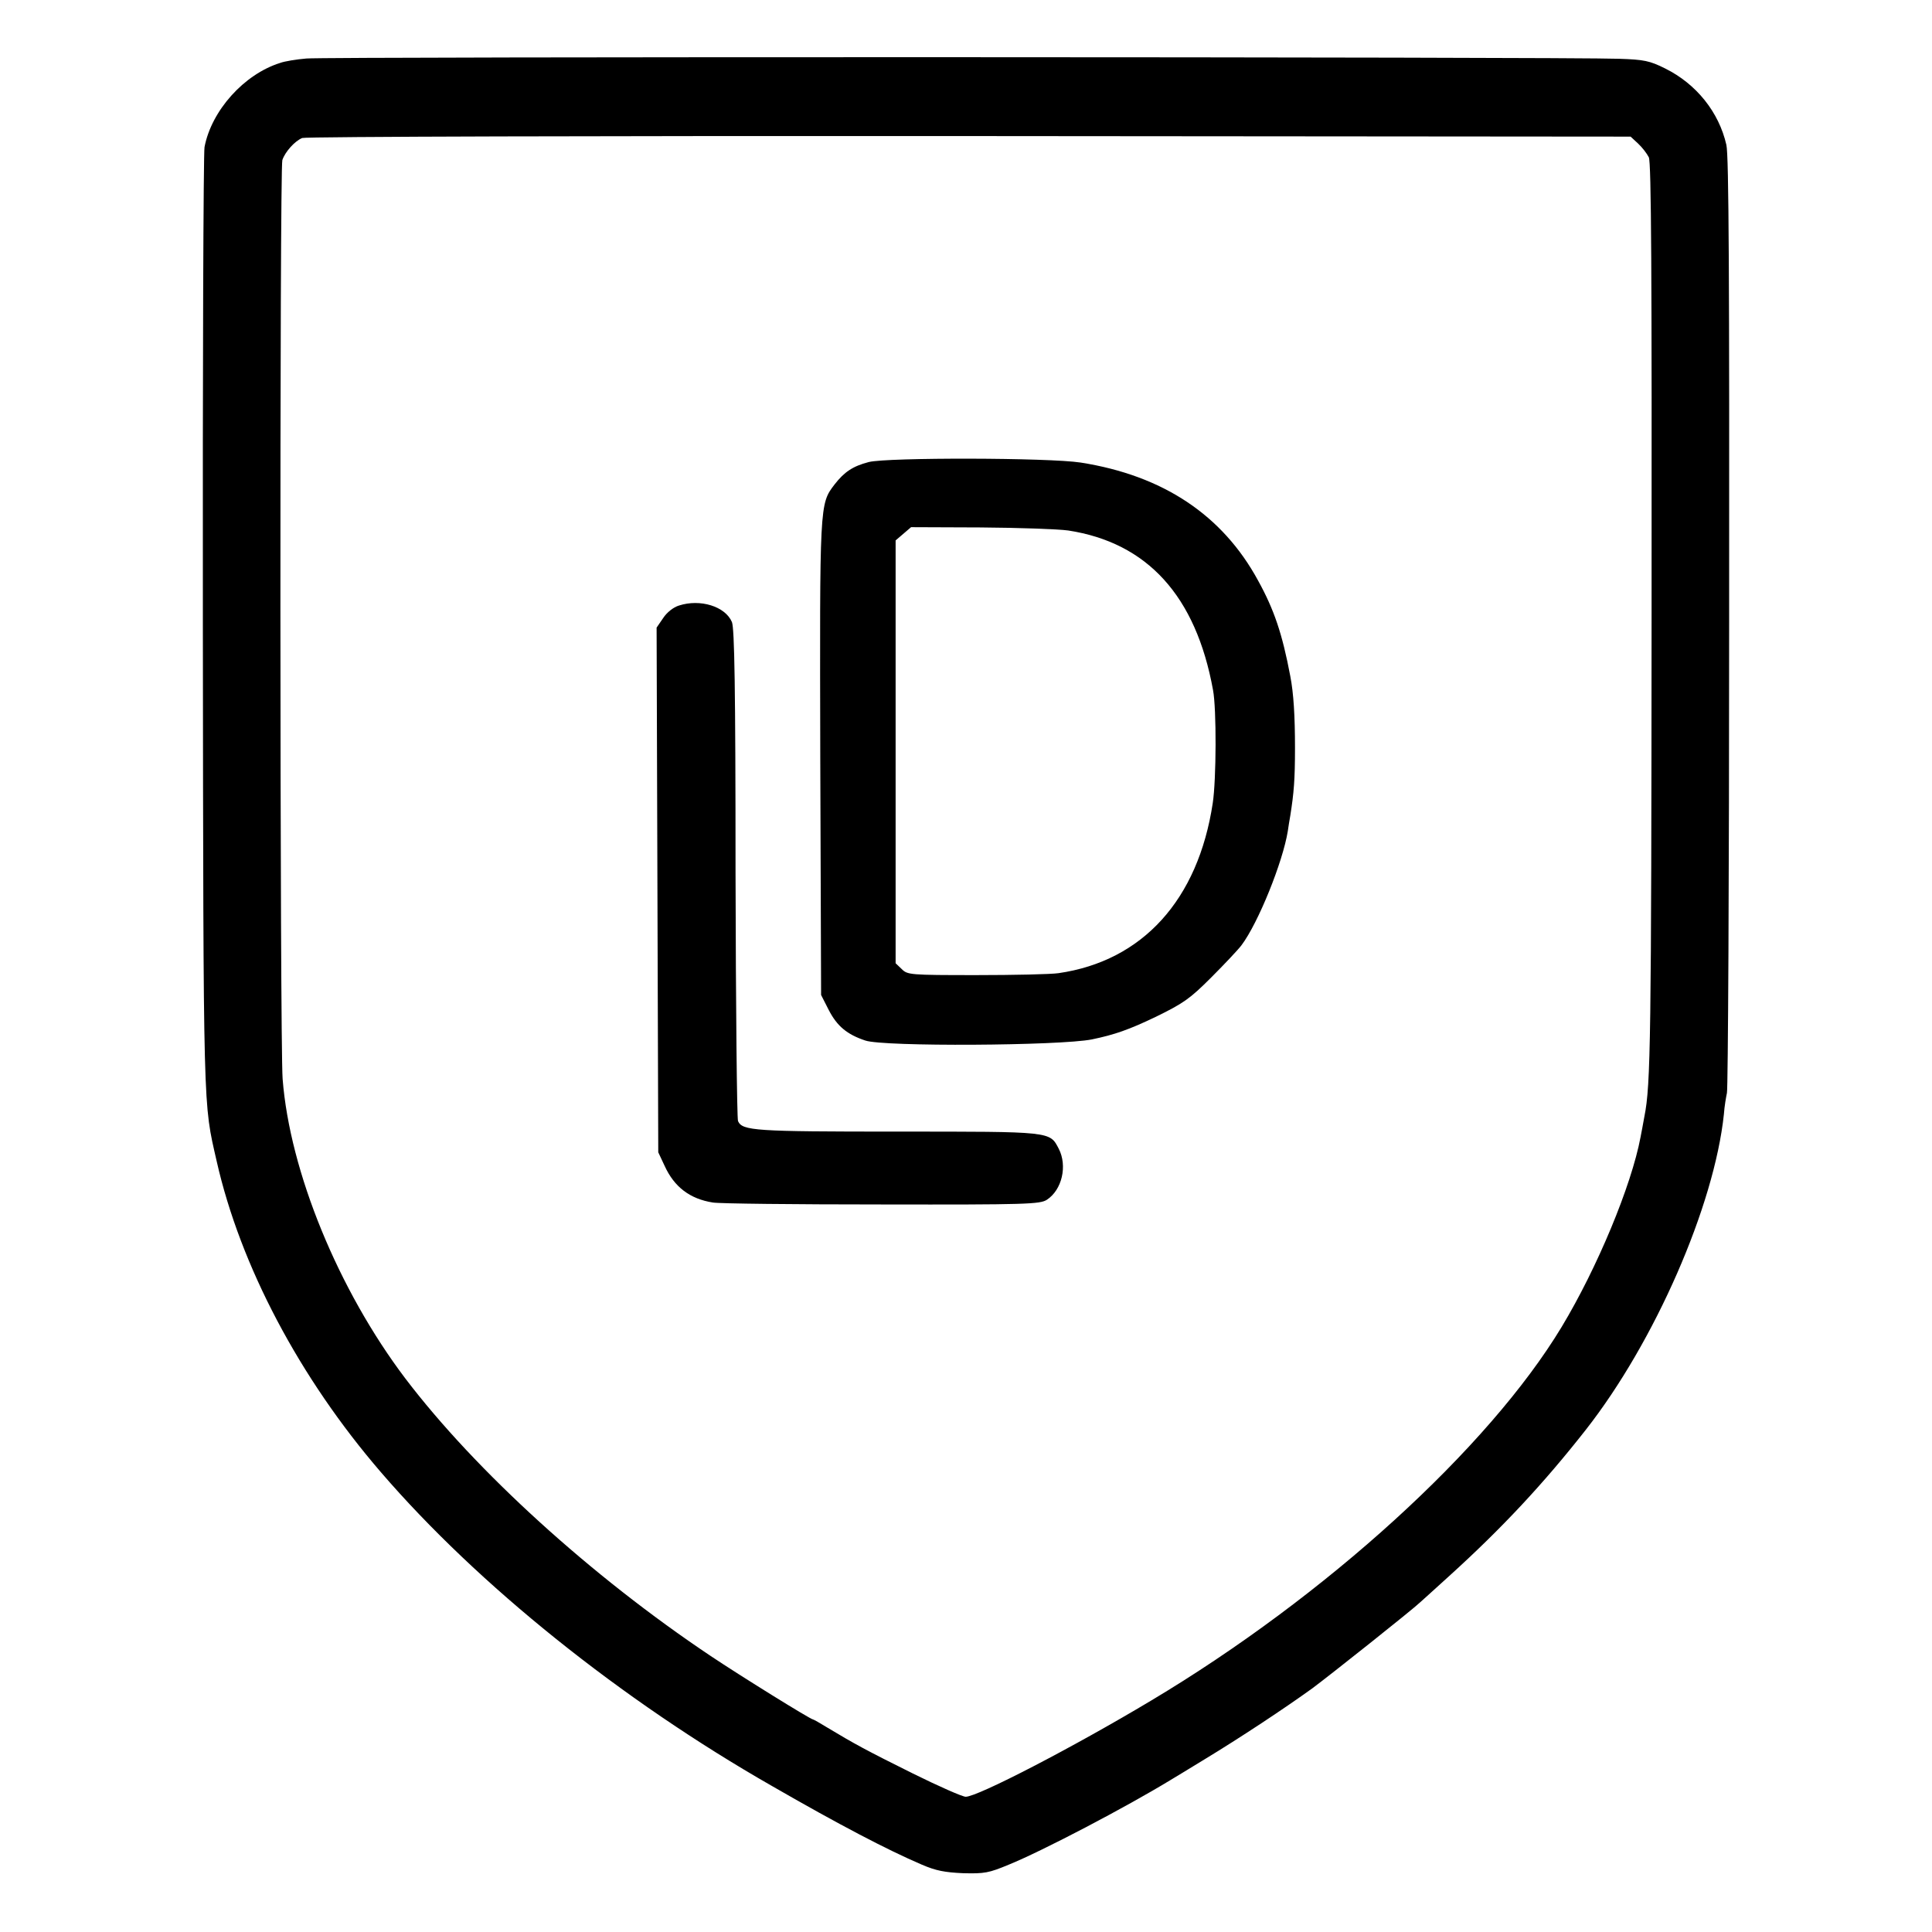
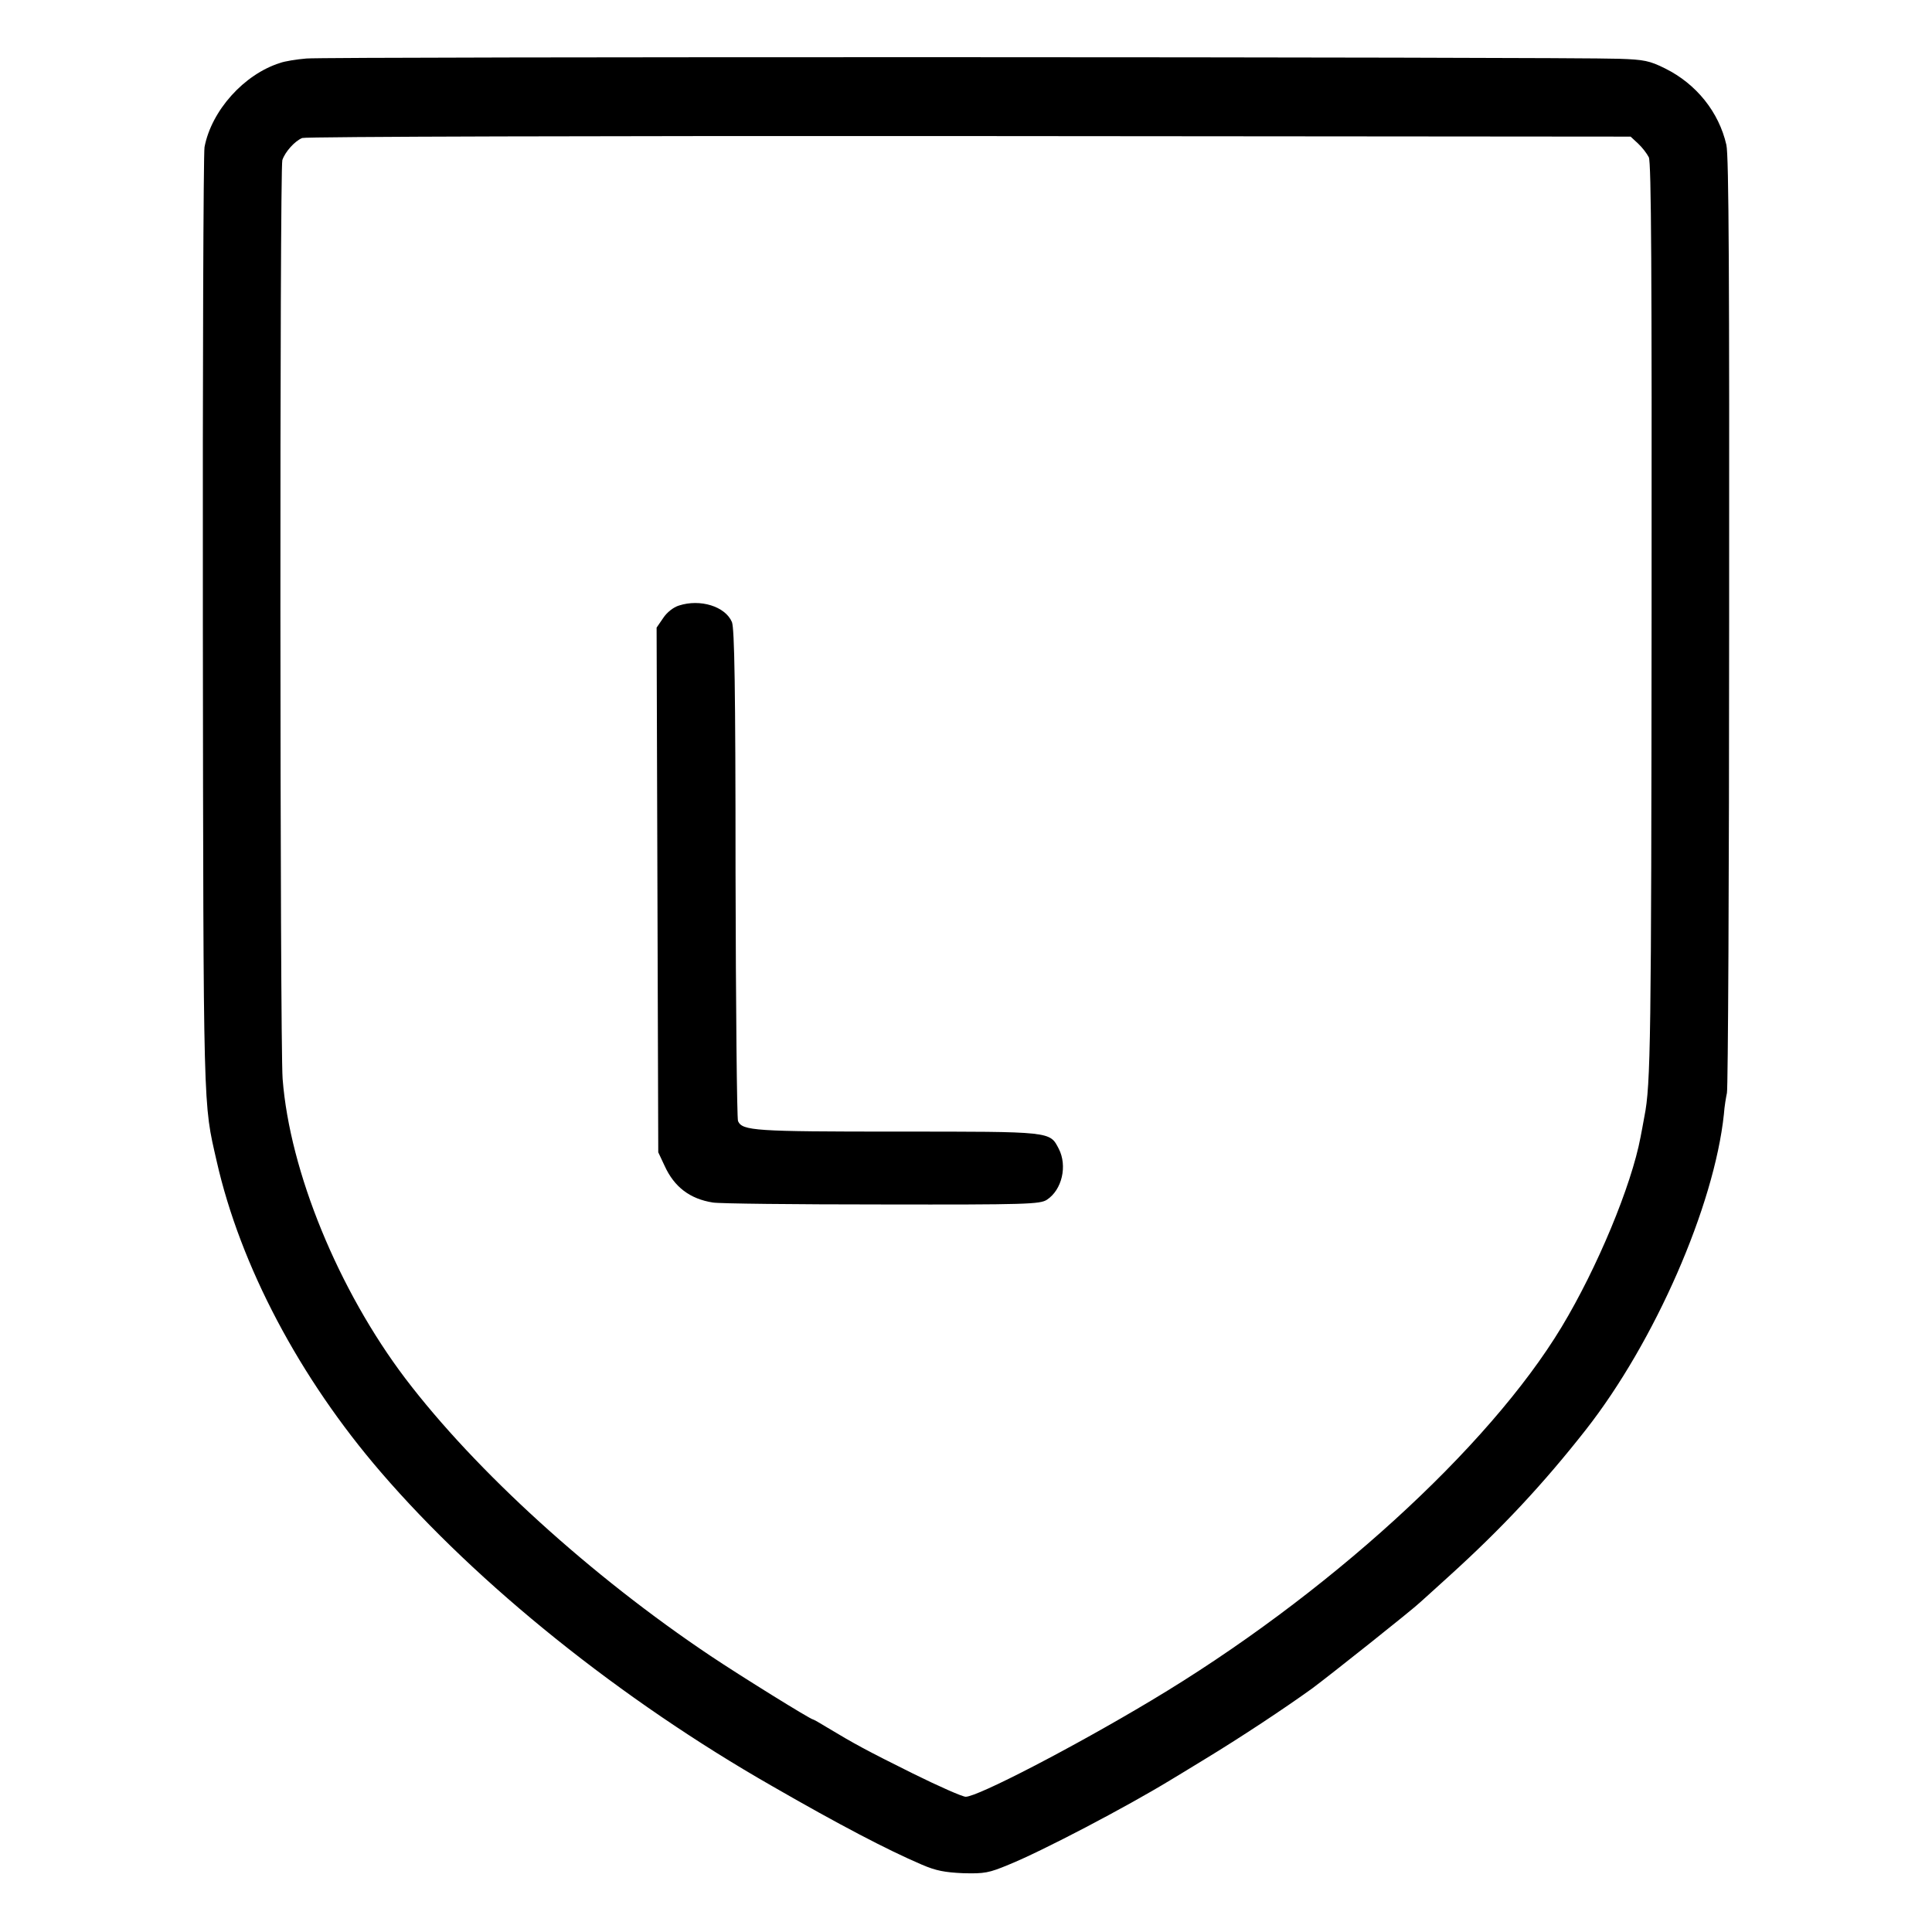
<svg xmlns="http://www.w3.org/2000/svg" version="1.0" width="700pt" height="700pt" viewBox="0 0 700 700" preserveAspectRatio="xMidYMid meet">
  <g transform="translate(0,700) scale(0.1,-0.1)" fill="#000000" stroke="none">
    <path d="M1110 6788 c-36 -3 -79 -10 -95 -16 -131 -41 -249 -173 -274 -305 -4 -23 -7 -801 -6 -1727 2 -1801 1 -1731 50 -1947 86 -380 301 -786 595 -1127 352 -409 871 -825 1417 -1137 243 -140 417 -231 543 -285 51 -22 83 -28 150 -31 77 -2 93 1 165 31 123 50 424 208 585 306 8 5 65 39 125 76 127 77 289 184 390 257 62 46 363 285 391 312 6 5 53 48 105 95 191 173 342 335 495 530 250 319 465 811 500 1143 2 29 8 63 11 77 4 14 8 781 8 1705 1 1241 -1 1693 -10 1730 -27 119 -109 221 -222 277 -56 28 -77 32 -166 35 -176 7 -4689 8 -4757 1z m4825 -308 c15 -14 32 -36 39 -50 9 -19 11 -410 10 -1645 -1 -1550 -3 -1716 -26 -1830 -5 -27 -11 -61 -14 -75 -33 -176 -157 -474 -286 -688 -265 -439 -855 -976 -1488 -1354 -284 -170 -628 -348 -671 -348 -12 0 -98 38 -193 85 -167 83 -211 107 -309 166 -26 16 -49 29 -51 29 -9 0 -265 159 -371 230 -435 291 -852 671 -1106 1005 -243 321 -419 750 -445 1086 -10 133 -11 3299 -1 3329 10 30 45 69 72 80 11 5 1099 8 2417 7 l2396 -2 27 -25z" />
-     <path d="M3148 5326 c-58 -15 -89 -36 -124 -81 -55 -72 -54 -67 -52 -995 l3 -855 28 -55 c30 -58 66 -88 132 -110 66 -23 705 -19 821 4 82 17 134 35 232 82 100 49 123 65 200 142 48 48 98 101 110 117 61 81 150 302 168 414 2 14 6 40 9 56 13 82 17 130 17 245 0 116 -5 198 -17 260 -29 154 -59 242 -117 347 -129 237 -344 380 -642 427 -116 18 -699 19 -768 2z m722 -248 c287 -44 463 -237 525 -578 13 -68 12 -325 -1 -410 -53 -350 -254 -572 -559 -616 -27 -4 -162 -7 -298 -7 -241 0 -249 1 -270 22 l-22 21 0 766 0 766 28 24 28 24 252 -1 c139 -1 281 -6 317 -11z" />
    <path d="M2460 4806 c-20 -6 -44 -25 -57 -45 l-24 -35 3 -950 3 -951 23 -49 c35 -77 92 -120 175 -133 23 -4 299 -7 613 -7 526 -1 572 1 597 17 55 36 75 123 43 185 -33 63 -23 62 -584 62 -519 0 -562 3 -578 38 -4 9 -8 413 -9 897 0 682 -4 887 -13 911 -24 57 -115 85 -192 60z" />
  </g>
</svg>